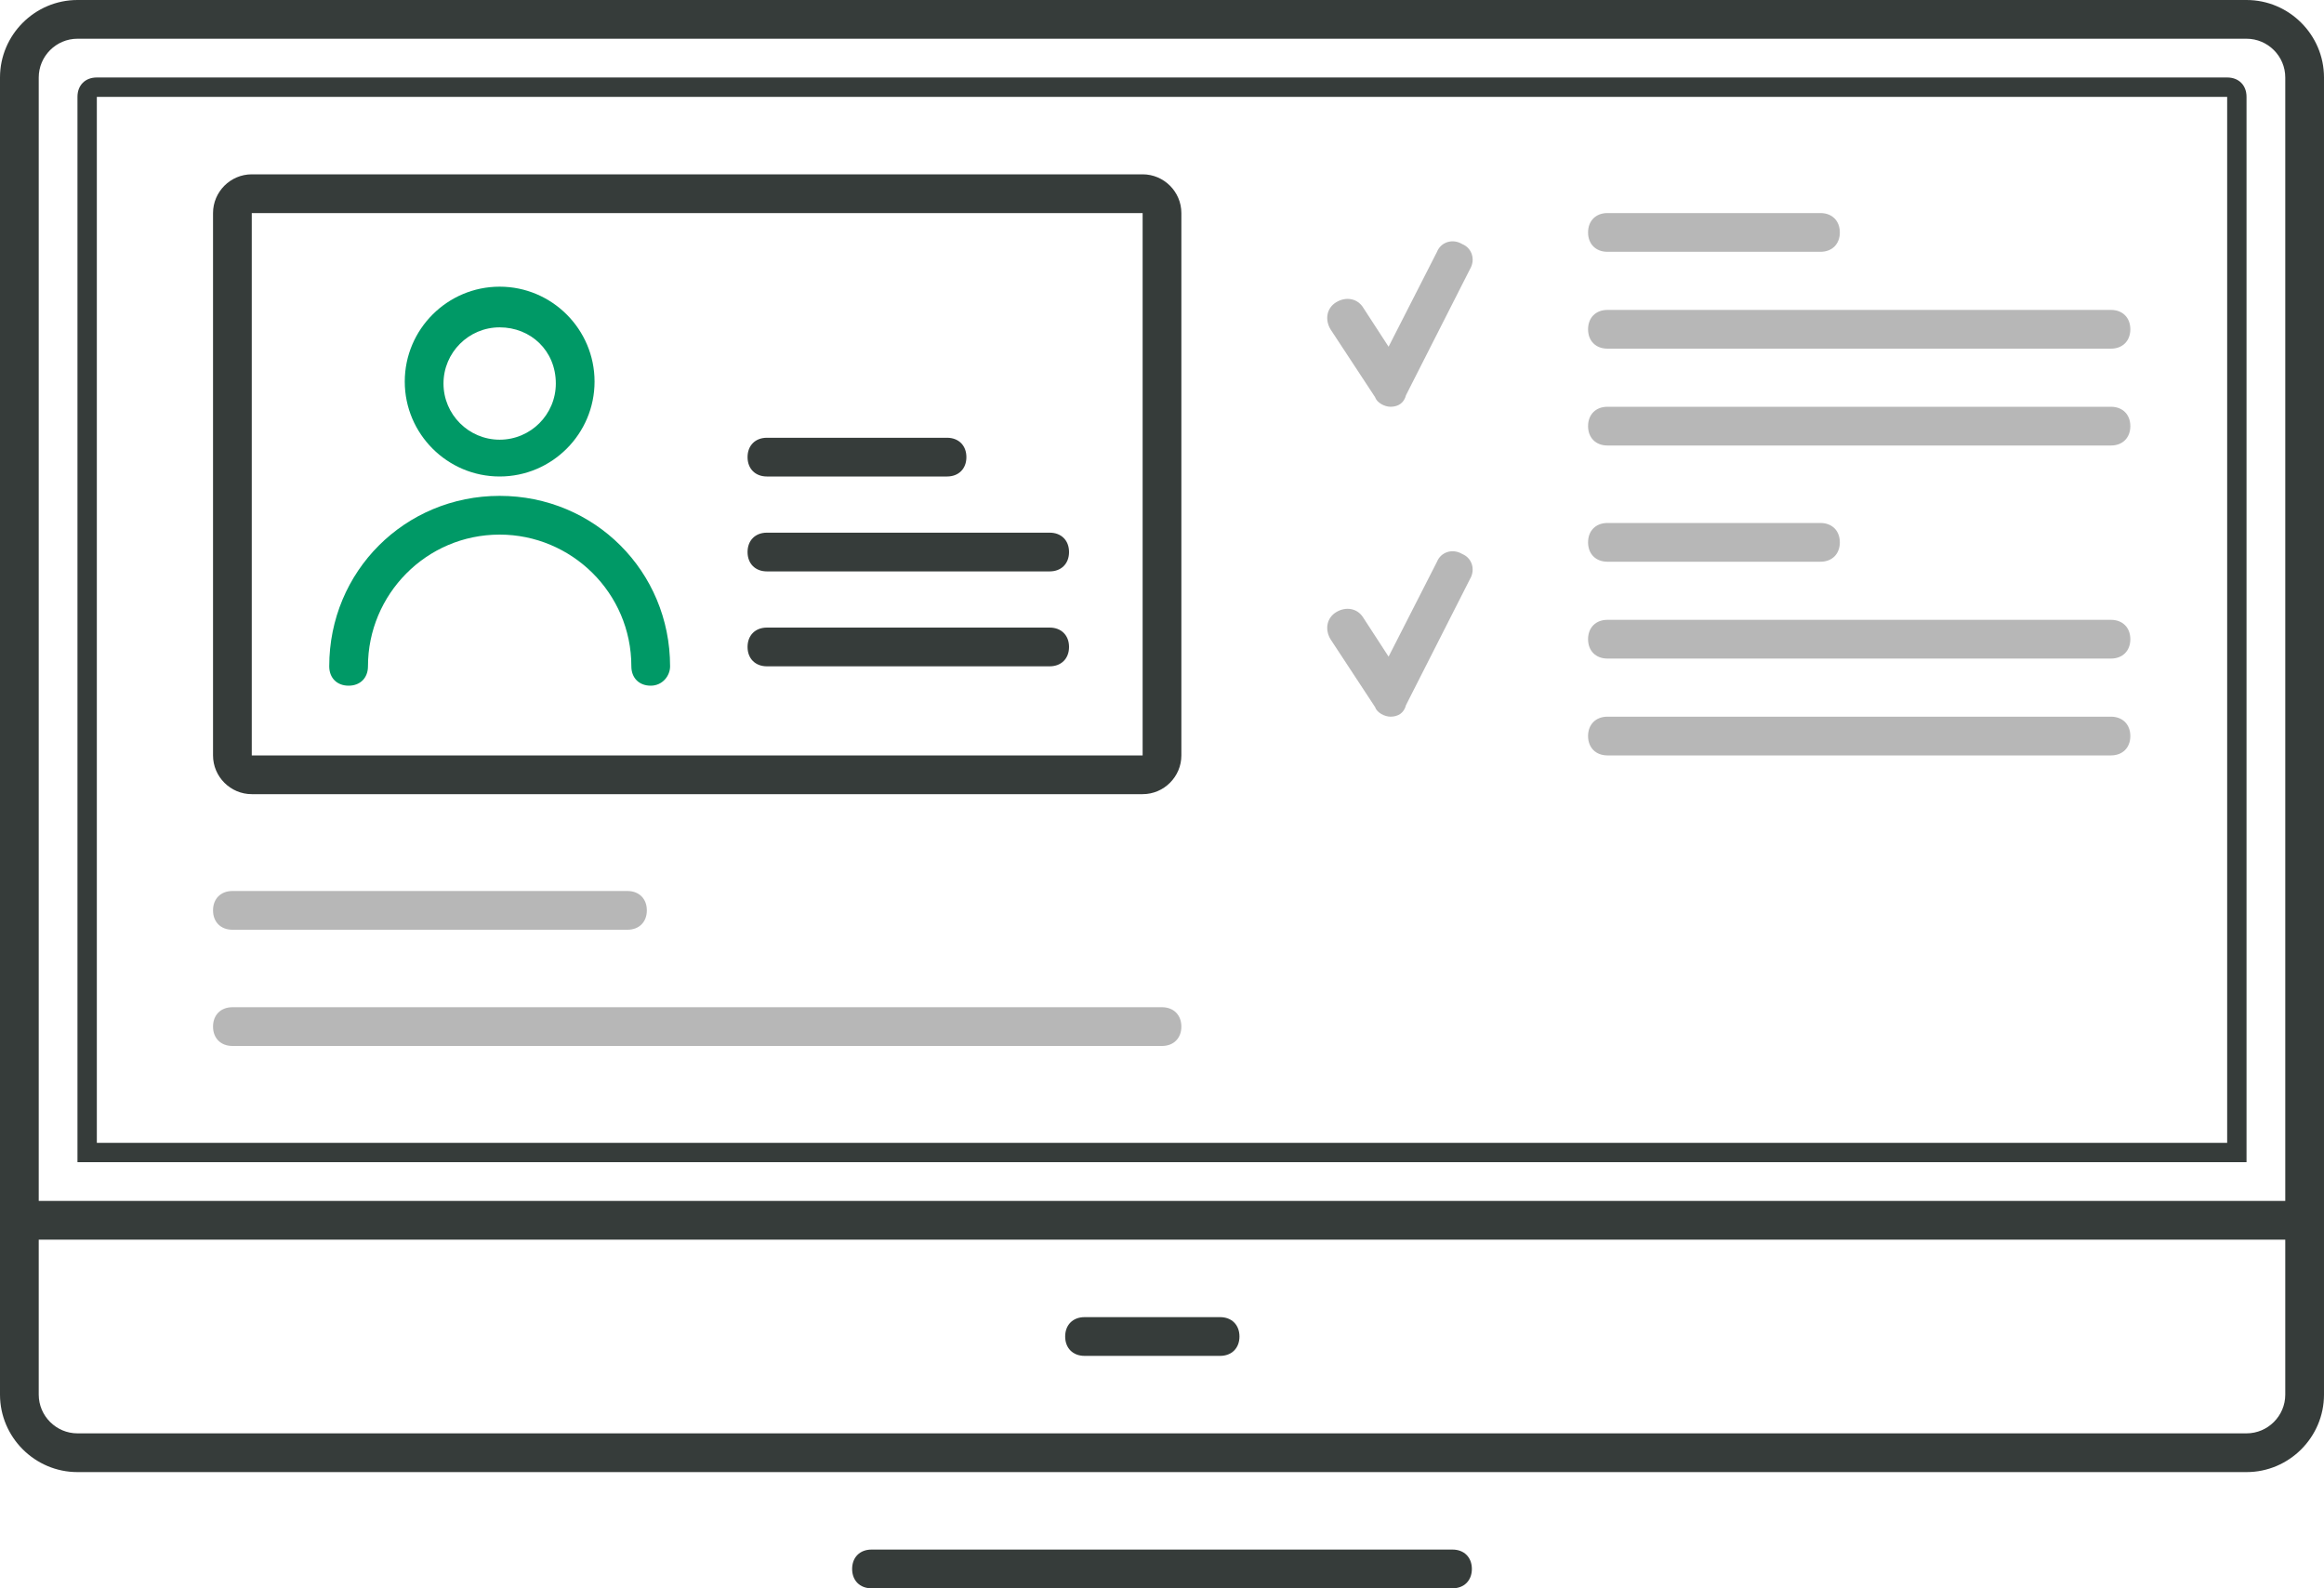
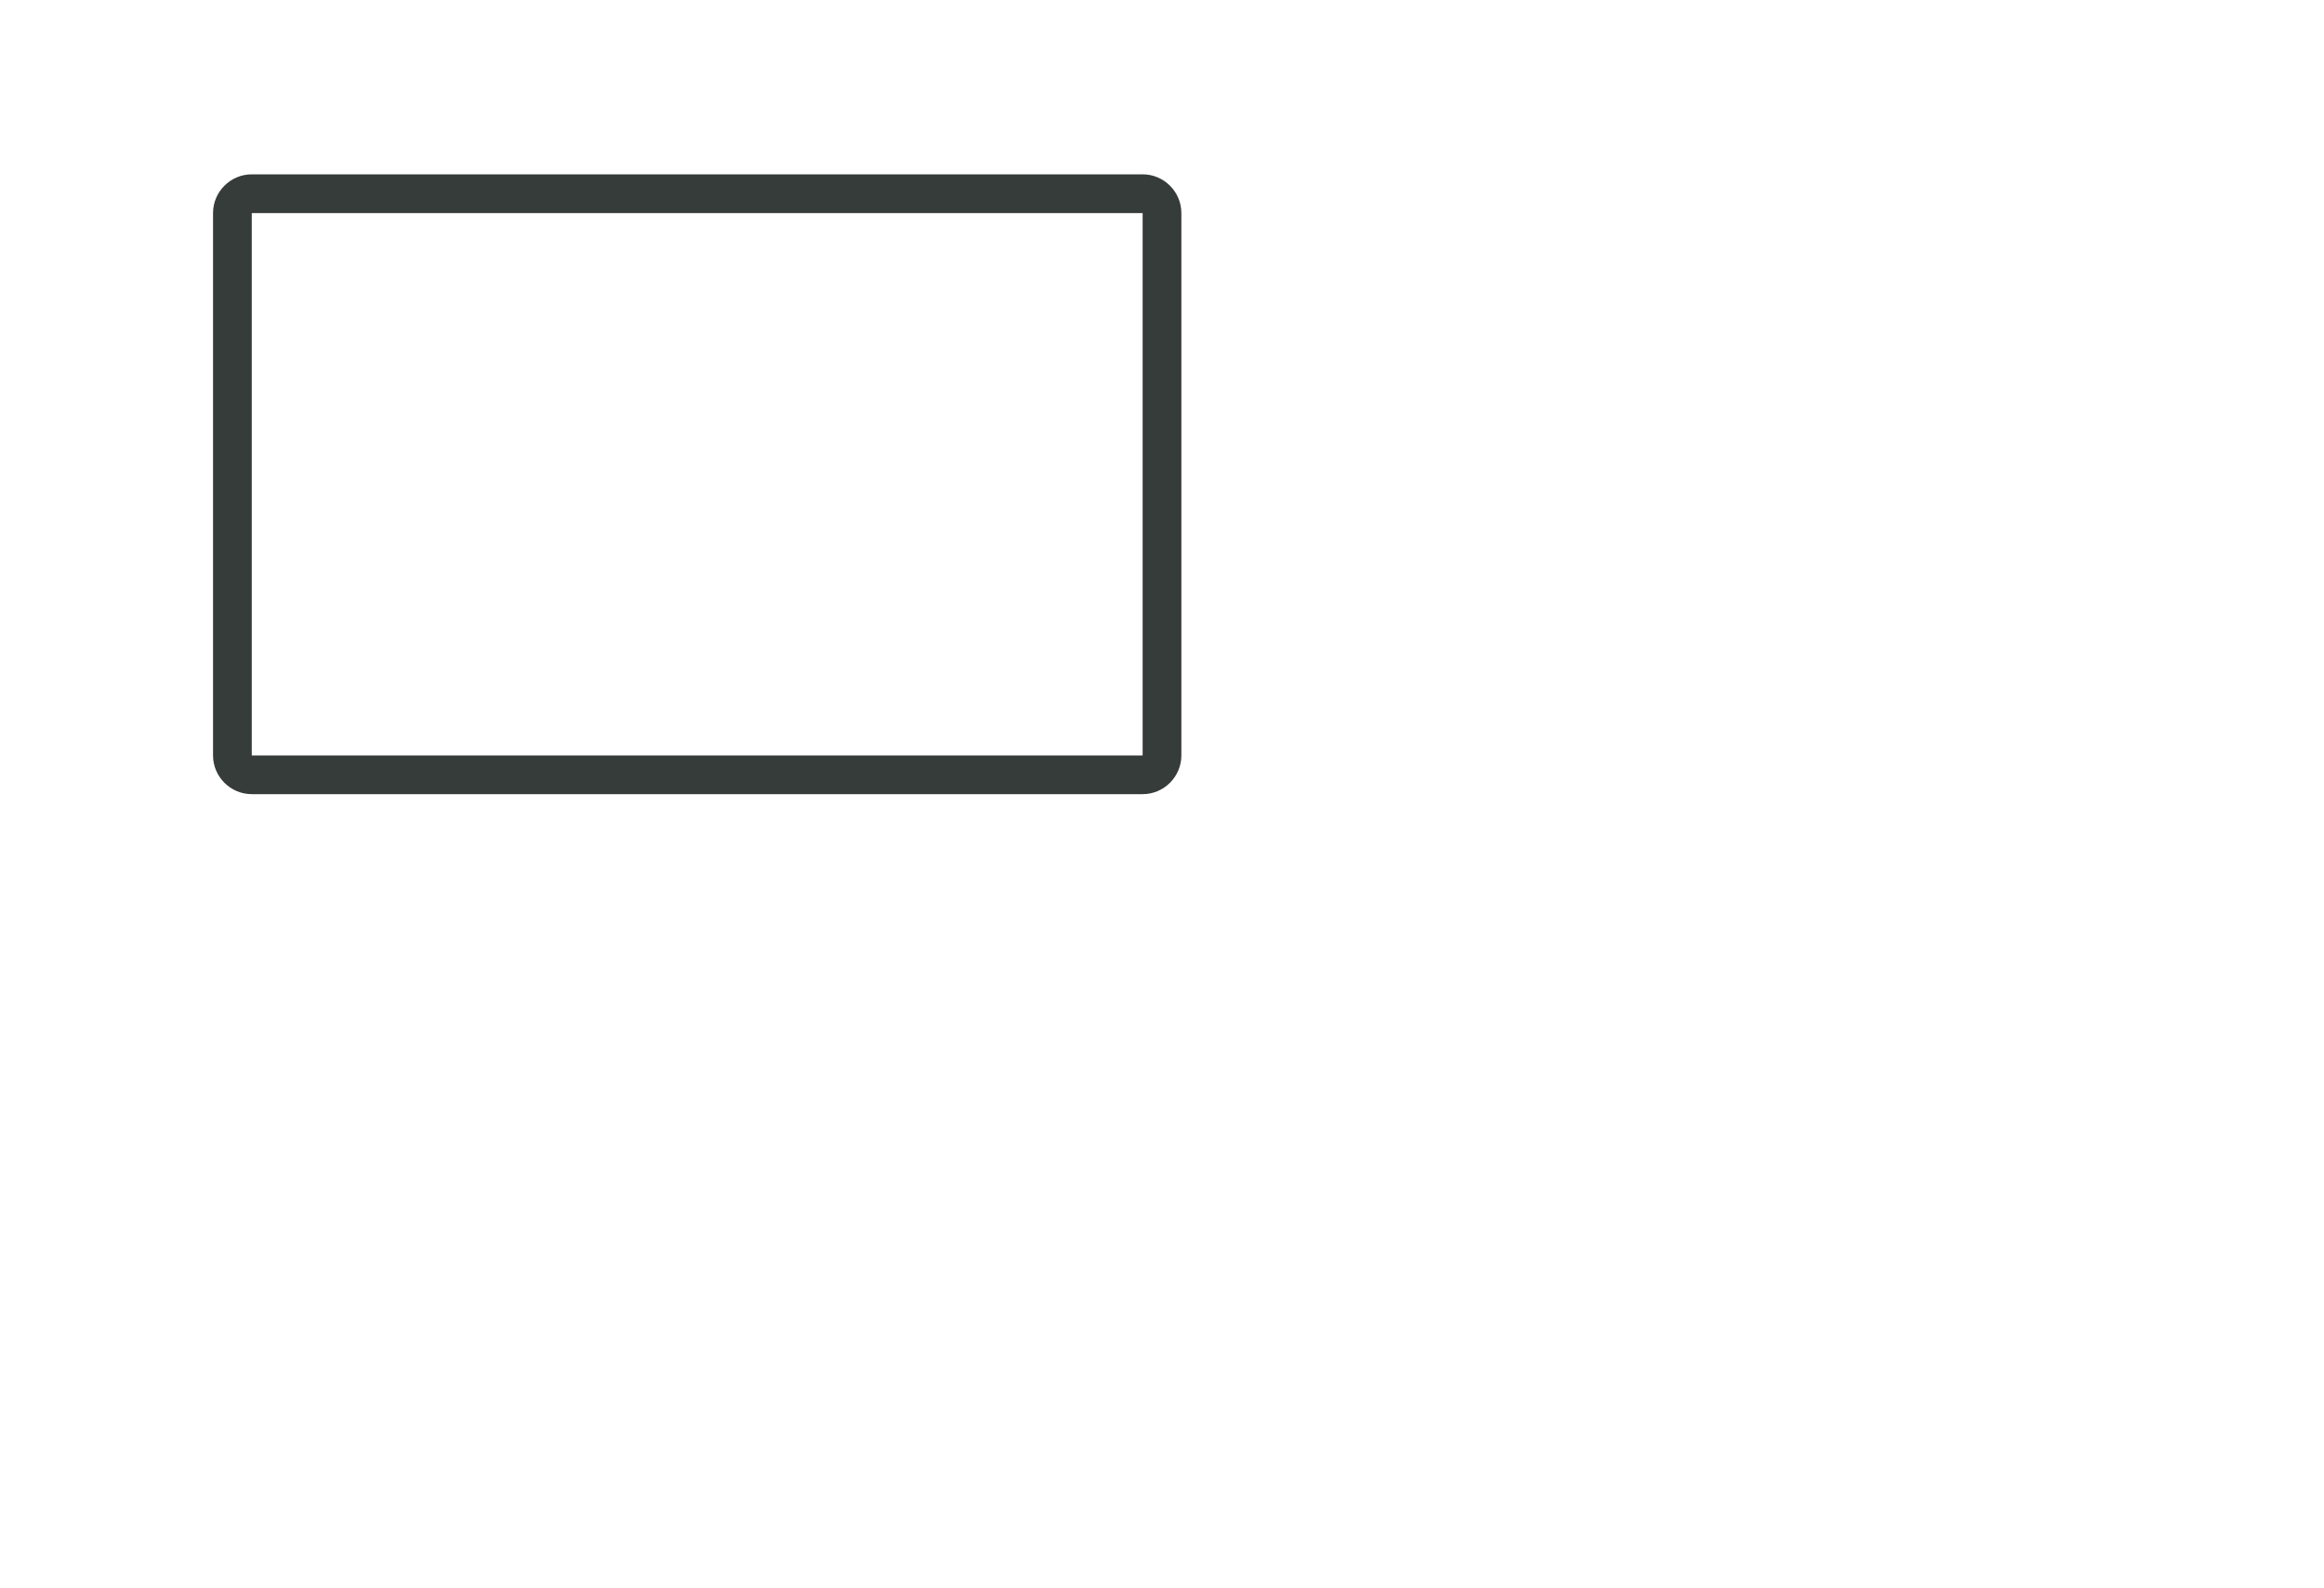
<svg xmlns="http://www.w3.org/2000/svg" viewBox="0 0 120 82" fill="none">
-   <path d="M116 0H4C1.8 0 0 1.8 0 4v68c0 2.2 1.8 4 4 4h112c2.2 0 4-1.8 4-4V4c0-2.2-1.8-4-4-4zm2 72c0 1.1-.9 2-2 2H4c-1.1 0-2-.9-2-2v-8h116v8zM2 62V4c0-1.1.9-2 2-2h112c1.1 0 2 .9 2 2v58H2z" fill="#363C3A" />
-   <path d="M63 70h-7c-.6 0-1-.4-1-1s.4-1 1-1h7c.6 0 1 .4 1 1s-.4 1-1 1zm53-10H4V5c0-.6.4-1 1-1h110c.6 0 1 .4 1 1v55zM5 59h110V5H5v54zM5 4.5V5v-.5zM75 82H45c-.6 0-1-.4-1-1s.4-1 1-1h30c.6 0 1 .4 1 1s-.4 1-1 1z" fill="#363C3A" />
-   <path d="M25.8 24.6c-2.7 0-4.9-2.2-4.9-4.9s2.2-4.9 4.9-4.9 4.9 2.2 4.9 4.9-2.2 4.9-4.9 4.9zm0-7.7c-1.6 0-2.9 1.3-2.9 2.9 0 1.6 1.3 2.9 2.9 2.9 1.6 0 2.9-1.3 2.9-2.9 0-1.7-1.3-2.9-2.9-2.9zm7.8 18.5c-.6 0-1-.4-1-1 0-3.8-3.1-6.8-6.8-6.8-3.8 0-6.8 3.1-6.8 6.8 0 .6-.4 1-1 1s-1-.4-1-1c0-4.9 3.9-8.8 8.8-8.8s8.8 3.9 8.8 8.8c0 .5-.4 1-1 1z" fill="#096" />
-   <path d="M54.2 34.4H39.6c-.6 0-1-.4-1-1s.4-1 1-1h14.6c.6 0 1 .4 1 1s-.4 1-1 1zm0-4.9H39.6c-.6 0-1-.4-1-1s.4-1 1-1h14.6c.6 0 1 .4 1 1s-.4 1-1 1zm-5.3-4.9h-9.3c-.6 0-1-.4-1-1s.4-1 1-1h9.3c.6 0 1 .4 1 1s-.4 1-1 1z" fill="#363C3A" />
  <path d="M59 41H13c-1.1 0-2-.9-2-2V11c0-1.1.9-2 2-2h46c1.1 0 2 .9 2 2v28c0 1.1-.9 2-2 2zM13 11v28h46V11H13z" fill="#363C3A" />
-   <path d="M71.8 21c-.3 0-.7-.2-.8-.5L68.7 17c-.3-.5-.2-1.1.3-1.4.5-.3 1.1-.2 1.4.3l1.3 2 2.5-4.9c.2-.5.8-.7 1.3-.4.5.2.7.8.4 1.3l-3.3 6.5c-.1.4-.4.6-.8.6zm37.2-3H83c-.6 0-1-.4-1-1s.4-1 1-1h26c.6 0 1 .4 1 1s-.4 1-1 1zm0 5H83c-.6 0-1-.4-1-1s.4-1 1-1h26c.6 0 1 .4 1 1s-.4 1-1 1zM94 13H83c-.6 0-1-.4-1-1s.4-1 1-1h11c.6 0 1 .4 1 1s-.4 1-1 1zM71.8 37c-.3 0-.7-.2-.8-.5L68.7 33c-.3-.5-.2-1.1.3-1.4.5-.3 1.1-.2 1.4.3l1.3 2 2.5-4.9c.2-.5.8-.7 1.3-.4.5.2.7.8.4 1.3l-3.3 6.5c-.1.4-.4.6-.8.6zm37.2-3H83c-.6 0-1-.4-1-1s.4-1 1-1h26c.6 0 1 .4 1 1s-.4 1-1 1zm0 5H83c-.6 0-1-.4-1-1s.4-1 1-1h26c.6 0 1 .4 1 1s-.4 1-1 1zM94 29H83c-.6 0-1-.4-1-1s.4-1 1-1h11c.6 0 1 .4 1 1s-.4 1-1 1zM60 54H12c-.6 0-1-.4-1-1s.4-1 1-1h48c.6 0 1 .4 1 1s-.4 1-1 1zm-27.6-6H12c-.6 0-1-.4-1-1s.4-1 1-1h20.4c.6 0 1 .4 1 1s-.4 1-1 1z" fill="#B7B7B7" />
</svg>